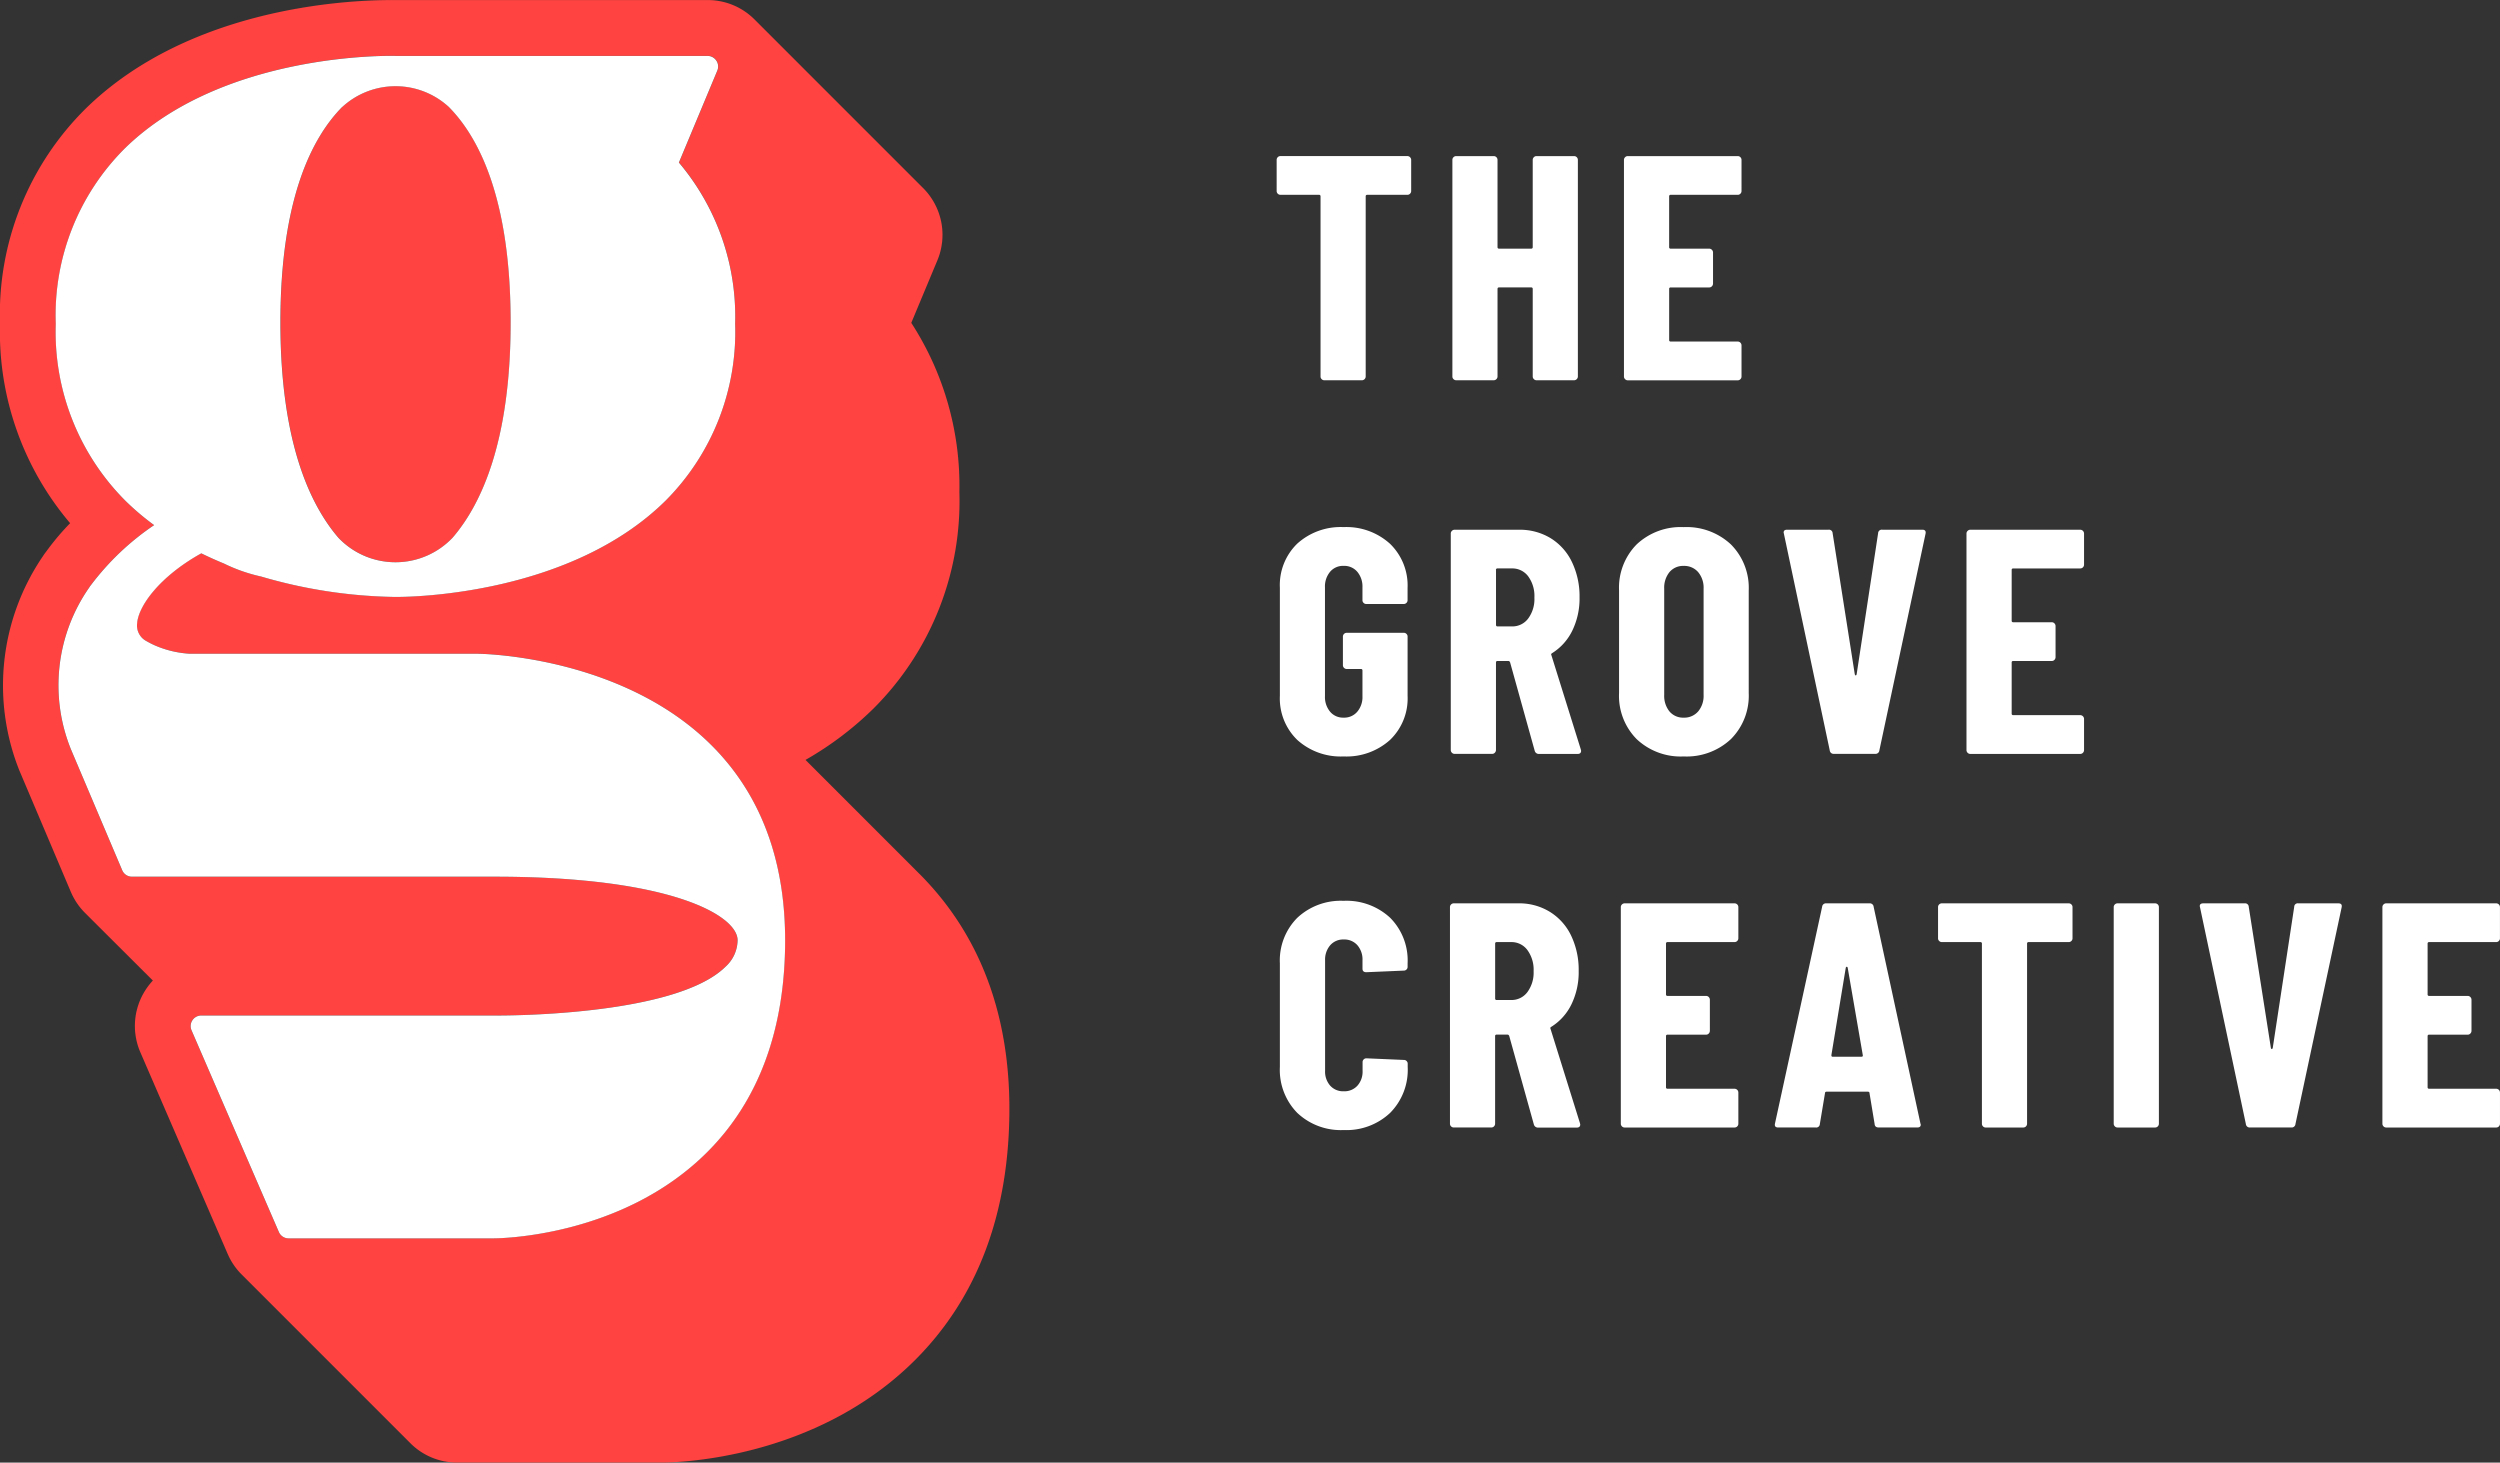
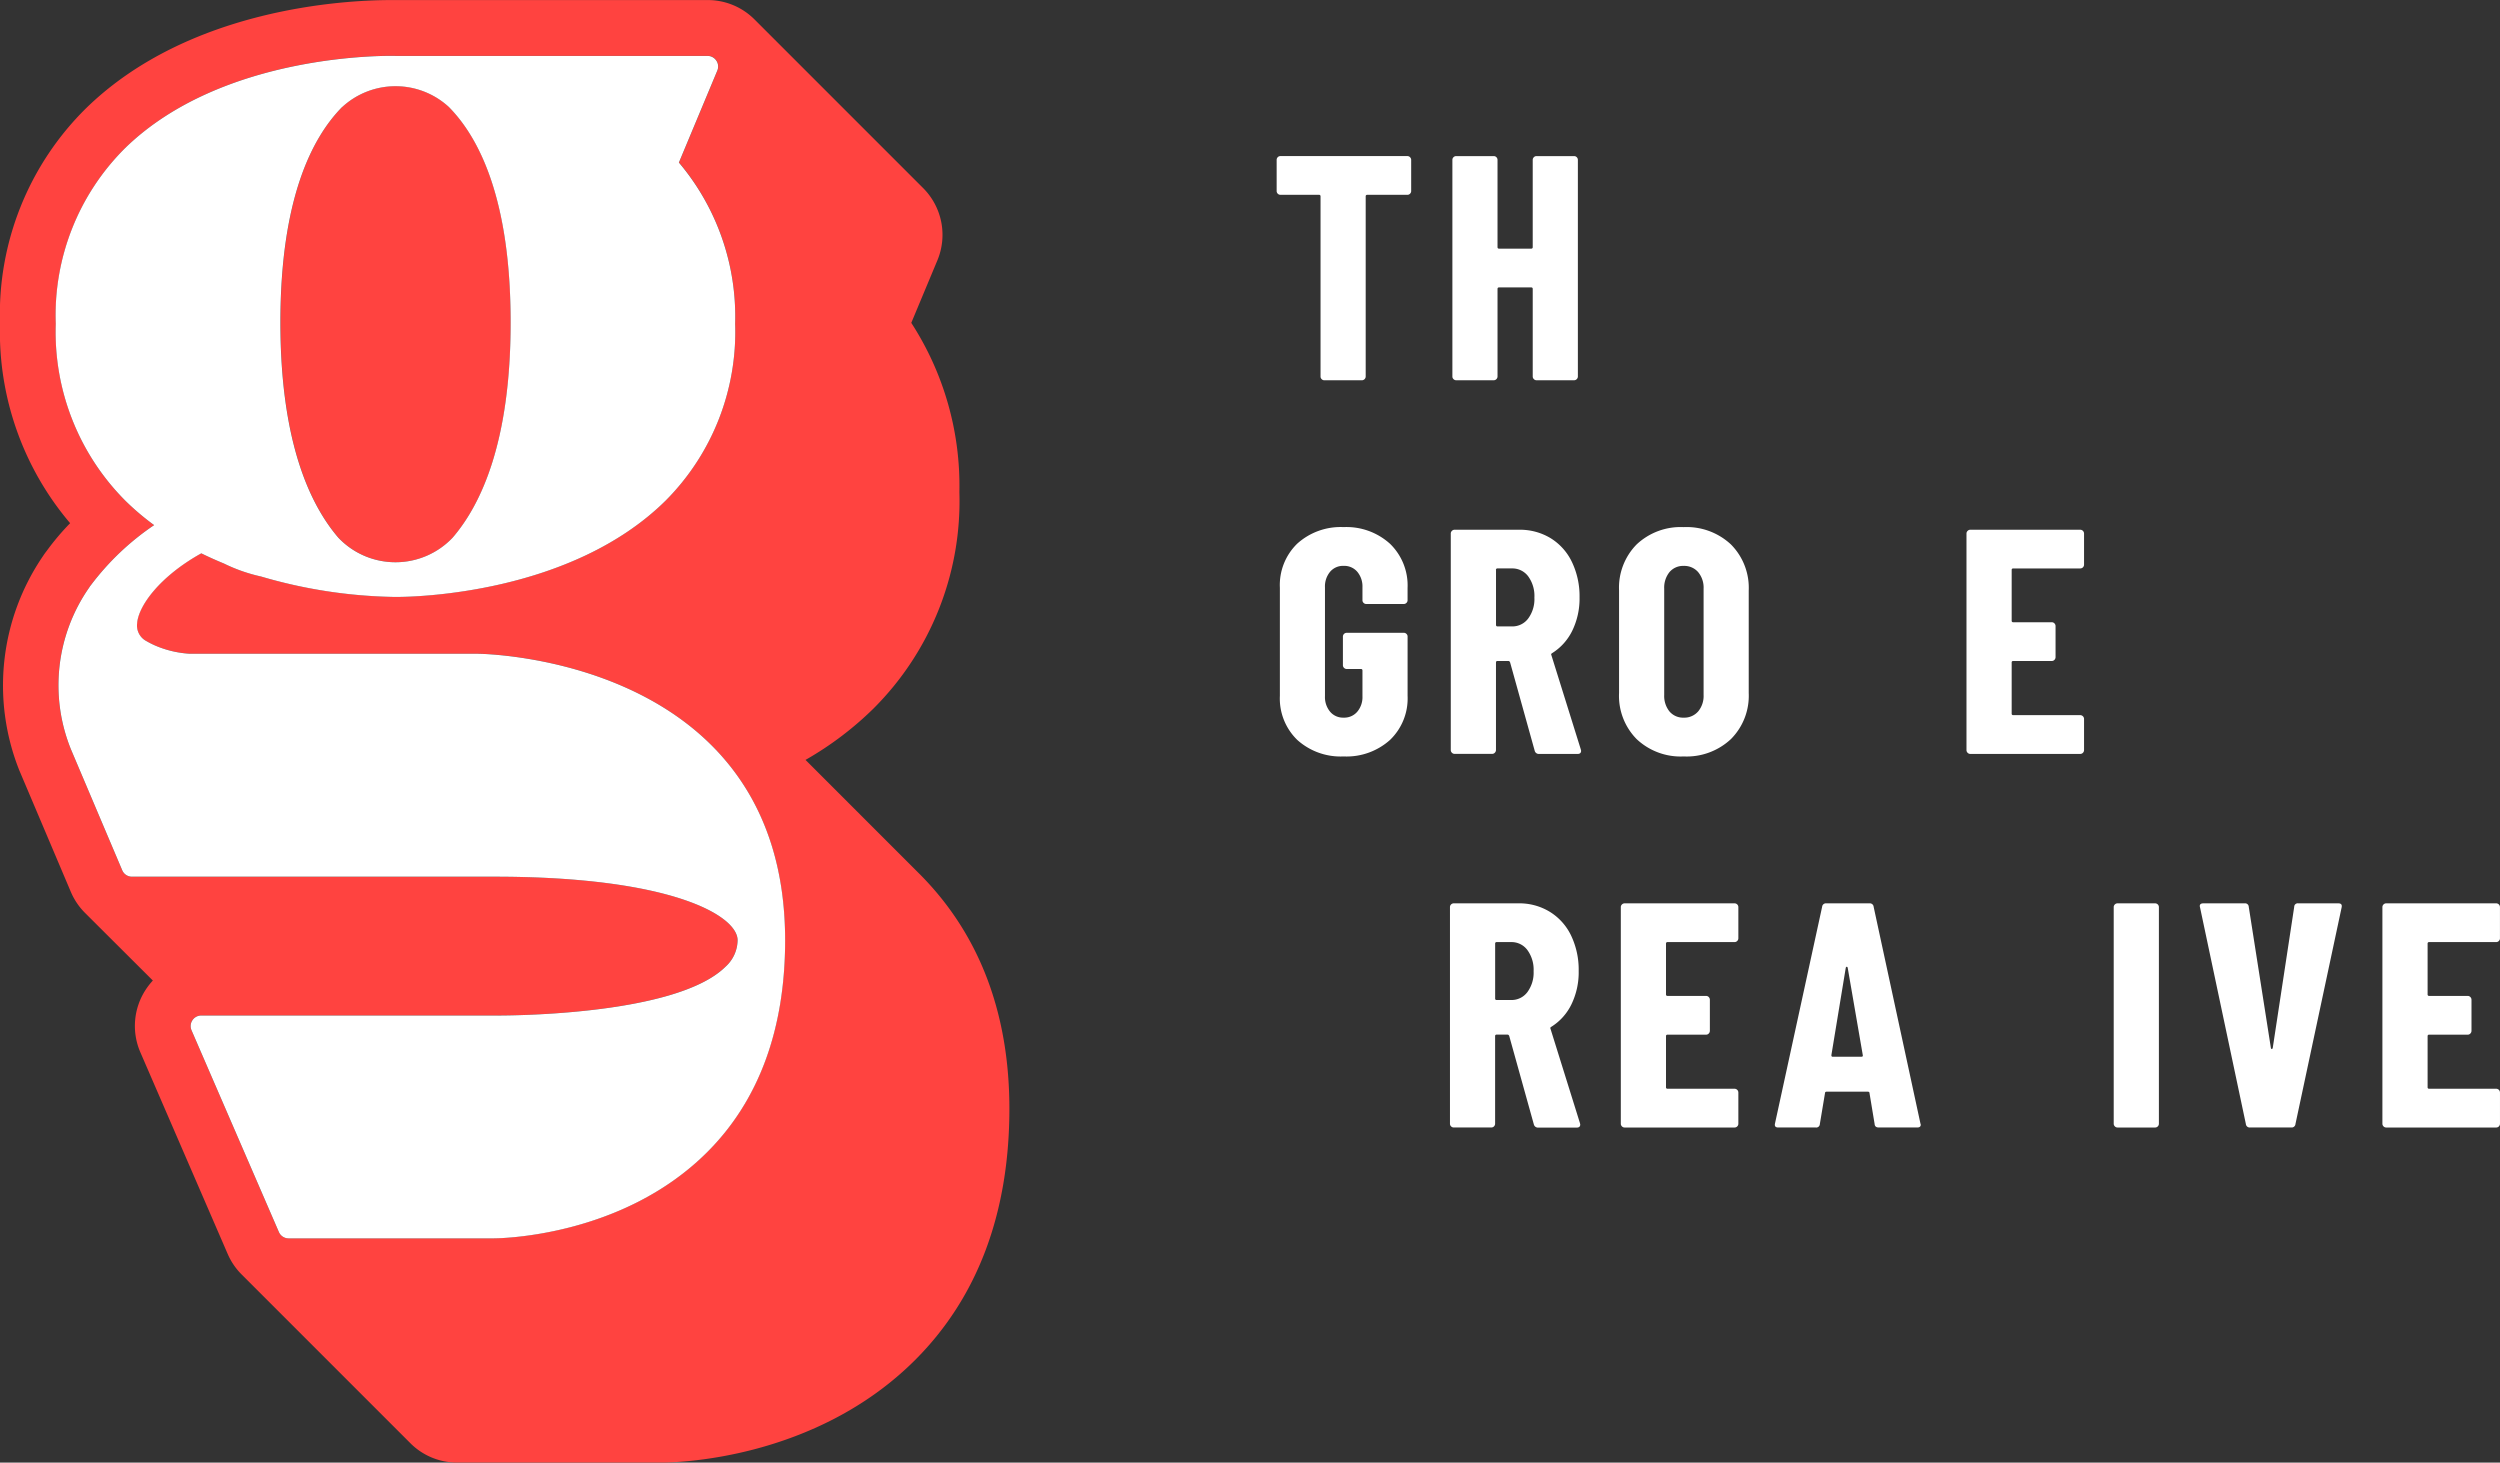
<svg xmlns="http://www.w3.org/2000/svg" width="142.245" height="83.219" viewBox="0 0 142.245 83.219">
  <rect x="0" y="0" width="142.245" height="83.219" fill="#333333" stroke="none" />
  <g id="grove-logo" transform="translate(-10146.953 222.815)">
    <g id="Group_506" data-name="Group 506" transform="translate(10219.592 -213.933)">
      <path id="Path_23" data-name="Path 23" d="M-738.907,142.886a.209.209,0,0,1,.065.155v1.767a.206.206,0,0,1-.065.155.206.206,0,0,1-.153.063h-2.279a.082.082,0,0,0-.091.092v10.242a.211.211,0,0,1-.063.153.213.213,0,0,1-.155.065h-2.133a.205.205,0,0,1-.155-.065.2.2,0,0,1-.063-.153V145.117a.082.082,0,0,0-.092-.092h-2.187a.207.207,0,0,1-.155-.063.211.211,0,0,1-.063-.155v-1.767a.215.215,0,0,1,.063-.155.207.207,0,0,1,.155-.063h7.218A.206.206,0,0,1-738.907,142.886Z" transform="translate(746.496 -142.823)" fill="#fff" />
      <path id="Path_24" data-name="Path 24" d="M-737.269,142.886a.2.2,0,0,1,.153-.063h2.133a.207.207,0,0,1,.155.063.216.216,0,0,1,.063.155v12.318a.211.211,0,0,1-.063.153.209.209,0,0,1-.155.065h-2.133a.2.2,0,0,1-.153-.065.2.2,0,0,1-.065-.153v-4.976c0-.061-.031-.089-.091-.089h-1.821c-.061,0-.091.028-.091.089v4.976a.212.212,0,0,1-.063.153.211.211,0,0,1-.157.065h-2.128a.211.211,0,0,1-.157-.065.2.2,0,0,1-.063-.153V143.041a.208.208,0,0,1,.063-.155.209.209,0,0,1,.157-.063h2.128a.21.21,0,0,1,.157.063.217.217,0,0,1,.063.155V148c0,.061.03.089.091.089h1.821c.061,0,.091-.028.091-.089v-4.957A.209.209,0,0,1-737.269,142.886Z" transform="translate(751.904 -142.823)" fill="#fff" />
-       <path id="Path_25" data-name="Path 25" d="M-730.8,144.963a.209.209,0,0,1-.157.063h-3.808a.081.081,0,0,0-.089.092V148a.079.079,0,0,0,.089.089h2.188a.214.214,0,0,1,.155.065.214.214,0,0,1,.065.155v1.767a.218.218,0,0,1-.065.155.206.206,0,0,1-.155.065h-2.187a.079.079,0,0,0-.089.089v2.9a.079.079,0,0,0,.089.089h3.808a.219.219,0,0,1,.157.065.219.219,0,0,1,.063.155v1.769a.211.211,0,0,1-.063.153.21.21,0,0,1-.157.065h-6.248a.205.205,0,0,1-.155-.065.2.2,0,0,1-.066-.153V143.041a.208.208,0,0,1,.066-.155.2.2,0,0,1,.155-.063h6.248a.209.209,0,0,1,.157.063.215.215,0,0,1,.063.155v1.767A.212.212,0,0,1-730.8,144.963Z" transform="translate(757.186 -142.823)" fill="#fff" />
      <path id="Path_26" data-name="Path 26" d="M-745.421,164.621a3.284,3.284,0,0,1-.991-2.506v-6.159a3.28,3.28,0,0,1,.991-2.506,3.684,3.684,0,0,1,2.634-.939,3.69,3.69,0,0,1,2.641.948,3.3,3.3,0,0,1,1,2.516v.691a.2.2,0,0,1-.063.155.206.206,0,0,1-.155.065h-2.131a.206.206,0,0,1-.155-.065.2.2,0,0,1-.063-.155v-.728a1.3,1.3,0,0,0-.294-.885.976.976,0,0,0-.782-.336.961.961,0,0,0-.765.336,1.3,1.3,0,0,0-.292.885v6.194a1.3,1.3,0,0,0,.292.882.956.956,0,0,0,.765.338.971.971,0,0,0,.782-.338,1.285,1.285,0,0,0,.294-.882v-1.458a.08.08,0,0,0-.092-.089h-.8a.219.219,0,0,1-.157-.065.212.212,0,0,1-.063-.155v-1.621a.212.212,0,0,1,.063-.155.209.209,0,0,1,.157-.063h3.242a.2.2,0,0,1,.155.063.2.2,0,0,1,.063.155v3.371a3.268,3.268,0,0,1-1,2.506,3.7,3.7,0,0,1-2.641.939A3.684,3.684,0,0,1-745.421,164.621Z" transform="translate(746.595 -131.402)" fill="#fff" />
      <path id="Path_27" data-name="Path 27" d="M-737.175,165.152l-1.4-5.029c-.026-.048-.055-.074-.094-.074h-.619c-.061,0-.089.031-.089.092v4.976a.216.216,0,0,1-.066.153.205.205,0,0,1-.155.065h-2.131a.206.206,0,0,1-.155-.065.207.207,0,0,1-.065-.153V152.8a.207.207,0,0,1,.065-.153.206.206,0,0,1,.155-.065h3.68a3.358,3.358,0,0,1,1.787.484,3.213,3.213,0,0,1,1.209,1.357,4.5,4.5,0,0,1,.431,2,4.177,4.177,0,0,1-.412,1.9,3.116,3.116,0,0,1-1.139,1.275.163.163,0,0,0-.055.046.065.065,0,0,0,0,.063l1.678,5.375.017.074c0,.122-.068.183-.2.183h-2.187A.241.241,0,0,1-737.175,165.152Zm-2.2-10.277v3.116c0,.061.028.092.089.092h.821a1.119,1.119,0,0,0,.919-.447,1.858,1.858,0,0,0,.355-1.192,1.894,1.894,0,0,0-.355-1.214,1.125,1.125,0,0,0-.919-.447h-.821A.08.08,0,0,0-739.378,154.875Z" transform="translate(751.856 -131.323)" fill="#fff" />
      <path id="Path_28" data-name="Path 28" d="M-736.553,164.573a3.5,3.5,0,0,1-1-2.621V156.12a3.508,3.508,0,0,1,1-2.623,3.657,3.657,0,0,1,2.677-.985,3.691,3.691,0,0,1,2.688.985,3.5,3.5,0,0,1,1.013,2.623v5.832a3.491,3.491,0,0,1-1.013,2.621,3.683,3.683,0,0,1-2.688.987A3.649,3.649,0,0,1-736.553,164.573Zm3.5-1.573a1.377,1.377,0,0,0,.31-.939v-6.05a1.377,1.377,0,0,0-.31-.939,1.041,1.041,0,0,0-.821-.353,1.013,1.013,0,0,0-.81.353,1.407,1.407,0,0,0-.3.939v6.05a1.407,1.407,0,0,0,.3.939,1.013,1.013,0,0,0,.81.353A1.041,1.041,0,0,0-733.054,163Z" transform="translate(757.035 -131.402)" fill="#fff" />
-       <path id="Path_29" data-name="Path 29" d="M-730.633,165.133l-2.606-12.316-.017-.074c0-.109.065-.163.2-.163h2.353a.207.207,0,0,1,.235.2l1.259,8.016c.011.05.028.074.055.074s.041-.024.054-.074l1.22-8.016a.206.206,0,0,1,.235-.2h2.279c.157,0,.218.081.183.238l-2.625,12.316a.218.218,0,0,1-.235.2H-730.4A.219.219,0,0,1-730.633,165.133Z" transform="translate(762.102 -131.323)" fill="#fff" />
      <path id="Path_30" data-name="Path 30" d="M-721.855,154.721a.217.217,0,0,1-.157.063h-3.809a.081.081,0,0,0-.089.092v2.88a.08.08,0,0,0,.089.089h2.188a.212.212,0,0,1,.155.063.219.219,0,0,1,.065.157v1.767a.218.218,0,0,1-.065.155.2.2,0,0,1-.155.063h-2.188a.08.08,0,0,0-.089.092v2.9a.08.08,0,0,0,.089.089h3.809a.219.219,0,0,1,.157.065.212.212,0,0,1,.063.155v1.769a.215.215,0,0,1-.063.153.211.211,0,0,1-.157.065h-6.249a.209.209,0,0,1-.155-.065.208.208,0,0,1-.065-.153V152.8a.208.208,0,0,1,.065-.153.209.209,0,0,1,.155-.065h6.249a.211.211,0,0,1,.157.065.215.215,0,0,1,.063.153v1.769A.212.212,0,0,1-721.855,154.721Z" transform="translate(767.731 -131.323)" fill="#fff" />
-       <path id="Path_31" data-name="Path 31" d="M-745.421,174.34a3.489,3.489,0,0,1-.991-2.614v-5.9a3.437,3.437,0,0,1,.991-2.586,3.617,3.617,0,0,1,2.634-.967,3.64,3.64,0,0,1,2.652.967,3.437,3.437,0,0,1,.991,2.586v.2a.2.2,0,0,1-.063.155.212.212,0,0,1-.155.063l-2.131.091c-.146,0-.218-.068-.218-.2v-.473A1.241,1.241,0,0,0-742,164.8a.99.99,0,0,0-.782-.327.974.974,0,0,0-.765.327,1.25,1.25,0,0,0-.292.858v6.286a1.21,1.21,0,0,0,.292.848.989.989,0,0,0,.765.318,1,1,0,0,0,.782-.318,1.2,1.2,0,0,0,.294-.848v-.492a.208.208,0,0,1,.063-.155.212.212,0,0,1,.155-.063l2.131.092a.2.2,0,0,1,.155.063.2.2,0,0,1,.063.155v.181a3.471,3.471,0,0,1-1,2.614,3.616,3.616,0,0,1-2.641.976A3.6,3.6,0,0,1-745.421,174.34Z" transform="translate(746.595 -119.9)" fill="#fff" />
      <path id="Path_32" data-name="Path 32" d="M-737.2,174.91l-1.4-5.029c-.024-.05-.055-.074-.092-.074h-.621a.079.079,0,0,0-.089.089v4.976a.216.216,0,0,1-.063.155.209.209,0,0,1-.157.063h-2.131a.208.208,0,0,1-.155-.063.207.207,0,0,1-.063-.155V162.555a.207.207,0,0,1,.063-.155.216.216,0,0,1,.155-.063h3.682a3.324,3.324,0,0,1,1.784.484,3.212,3.212,0,0,1,1.211,1.355,4.511,4.511,0,0,1,.429,2.007,4.177,4.177,0,0,1-.412,1.9,3.1,3.1,0,0,1-1.139,1.275.229.229,0,0,0-.055.044.07.07,0,0,0,0,.065l1.678,5.375.017.074c0,.122-.067.181-.2.181h-2.185A.242.242,0,0,1-737.2,174.91Zm-2.2-10.277v3.116a.079.079,0,0,0,.089.089h.822a1.122,1.122,0,0,0,.919-.444,1.864,1.864,0,0,0,.358-1.194,1.891,1.891,0,0,0-.358-1.211,1.119,1.119,0,0,0-.919-.447h-.822A.08.08,0,0,0-739.4,164.633Z" transform="translate(751.832 -119.821)" fill="#fff" />
      <path id="Path_33" data-name="Path 33" d="M-730.883,164.477a.21.21,0,0,1-.157.065h-3.808a.08.08,0,0,0-.089.092v2.878a.08.08,0,0,0,.089.092h2.187a.212.212,0,0,1,.155.063.218.218,0,0,1,.065.155v1.767a.219.219,0,0,1-.065.157.2.2,0,0,1-.155.063h-2.187a.08.08,0,0,0-.089.089v2.9a.08.08,0,0,0,.089.089h3.808a.217.217,0,0,1,.157.063.221.221,0,0,1,.063.157v1.767a.215.215,0,0,1-.063.155.209.209,0,0,1-.157.063h-6.248a.207.207,0,0,1-.155-.063.209.209,0,0,1-.065-.155V162.555a.209.209,0,0,1,.065-.155.216.216,0,0,1,.155-.063h6.248a.217.217,0,0,1,.157.063.215.215,0,0,1,.063.155v1.769A.211.211,0,0,1-730.883,164.477Z" transform="translate(757.09 -119.821)" fill="#fff" />
      <path id="Path_34" data-name="Path 34" d="M-727.808,174.891l-.29-1.75c0-.061-.039-.089-.111-.089h-2.314c-.072,0-.109.028-.109.089l-.292,1.75a.205.205,0,0,1-.237.2h-2.131q-.239,0-.183-.235l2.68-12.319a.216.216,0,0,1,.235-.2h2.462a.216.216,0,0,1,.235.2l2.66,12.319.02.072q0,.163-.2.163h-2.185C-727.719,175.091-727.8,175.026-727.808,174.891Zm-2.388-3.826h1.641c.061,0,.085-.031.074-.092L-729.34,166c-.011-.035-.03-.054-.054-.054s-.042.02-.055.054l-.819,4.974Q-730.268,171.065-730.2,171.065Z" transform="translate(761.831 -119.821)" fill="#fff" />
-       <path id="Path_35" data-name="Path 35" d="M-721.635,162.4a.207.207,0,0,1,.063.155v1.769a.2.2,0,0,1-.063.153.209.209,0,0,1-.155.065h-2.277a.081.081,0,0,0-.091.092v10.24a.215.215,0,0,1-.063.155.212.212,0,0,1-.157.063h-2.131a.2.2,0,0,1-.155-.063.208.208,0,0,1-.063-.155v-10.24a.081.081,0,0,0-.091-.092h-2.187a.209.209,0,0,1-.155-.065.2.2,0,0,1-.063-.153v-1.769a.207.207,0,0,1,.063-.155.216.216,0,0,1,.155-.063h7.216A.216.216,0,0,1-721.635,162.4Z" transform="translate(766.855 -119.821)" fill="#fff" />
      <path id="Path_36" data-name="Path 36" d="M-724.571,175.028a.21.21,0,0,1-.065-.155V162.555a.21.21,0,0,1,.065-.155.216.216,0,0,1,.155-.063h2.131a.217.217,0,0,1,.157.063.216.216,0,0,1,.063.155v12.319a.216.216,0,0,1-.063.155.209.209,0,0,1-.157.063h-2.131A.207.207,0,0,1-724.571,175.028Z" transform="translate(772.263 -119.821)" fill="#fff" />
      <path id="Path_37" data-name="Path 37" d="M-719.766,174.891l-2.606-12.316-.017-.074c0-.109.065-.163.2-.163h2.351a.206.206,0,0,1,.237.2l1.257,8.018c.011.048.03.072.054.072s.042-.024.055-.072l1.22-8.018a.2.2,0,0,1,.235-.2h2.279c.159,0,.218.078.183.237l-2.625,12.316a.216.216,0,0,1-.235.2h-2.351A.217.217,0,0,1-719.766,174.891Z" transform="translate(774.912 -119.821)" fill="#fff" />
      <path id="Path_38" data-name="Path 38" d="M-710.993,164.477a.21.21,0,0,1-.157.065h-3.809a.08.08,0,0,0-.089.092v2.878a.08.08,0,0,0,.089.092h2.187a.212.212,0,0,1,.155.063.217.217,0,0,1,.066.155v1.767a.219.219,0,0,1-.066.157.2.2,0,0,1-.155.063h-2.187a.08.08,0,0,0-.089.089v2.9a.08.08,0,0,0,.089.089h3.809a.216.216,0,0,1,.157.063.22.22,0,0,1,.063.157v1.767a.215.215,0,0,1-.063.155.208.208,0,0,1-.157.063H-717.4a.207.207,0,0,1-.155-.063.209.209,0,0,1-.065-.155V162.555a.209.209,0,0,1,.065-.155.216.216,0,0,1,.155-.063h6.249a.216.216,0,0,1,.157.063.215.215,0,0,1,.063.155v1.769A.21.21,0,0,1-710.993,164.477Z" transform="translate(780.535 -119.821)" fill="#fff" />
    </g>
    <g id="Group_27412" data-name="Group 27412" transform="translate(10146.953 -222.815)">
      <g id="Group_505" data-name="Group 505">
        <path id="Path_39" data-name="Path 39" d="M-679.055,97.585l-.013-.014-.014-.014-.048-.047-.042-.042-6.447-6.448a18.765,18.765,0,0,0,3.864-2.919,16.662,16.662,0,0,0,4.891-12.315,17.037,17.037,0,0,0-2.737-9.633l1.482-3.549a3.763,3.763,0,0,0-.815-4.127l-9.582-9.583a3.753,3.753,0,0,0-2.671-1.107h-17.2l-.315,0-.24,0c-.062,0-.151,0-.263,0h0c-2.587,0-11.484.443-17.338,6.144A16.46,16.46,0,0,0-731.451,66.2a16.814,16.814,0,0,0,3.99,11.351,14.329,14.329,0,0,0-1.338,1.585q-.094.118-.178.244l-.021.033a13.045,13.045,0,0,0-1.381,12.135l.023.06.026.06,2.911,6.864a3.778,3.778,0,0,0,.812,1.2l3.853,3.842a3.752,3.752,0,0,0-.4.51,3.77,3.77,0,0,0-.309,3.577l4.97,11.476a3.743,3.743,0,0,0,.8,1.17l9.582,9.582A3.75,3.75,0,0,0-705.45,131h11.633c.879,0,8.75-.163,14.426-5.828,3.564-3.558,5.372-8.373,5.372-14.311C-674.02,105.446-675.713,100.978-679.055,97.585ZM-708.7,50.792h0Zm-.5,0h0Zm5.8,67.451h-11.633a.6.6,0,0,1-.552-.362l-4.97-11.477a.6.6,0,0,1,.049-.57.6.6,0,0,1,.5-.271h16.7c.108,0,10.228.093,13.13-2.774a2.063,2.063,0,0,0,.691-1.508c0-1.4-3.752-3.616-13.819-3.617h-20.641a.6.6,0,0,1-.554-.367l-2.911-6.864a9.714,9.714,0,0,1,1.027-9.213l.044-.069a.562.562,0,0,1,.055-.071,15.008,15.008,0,0,1,3.6-3.42,14.688,14.688,0,0,1-1.649-1.4A13.6,13.6,0,0,1-728.274,66.2a13.394,13.394,0,0,1,3.952-10c5.576-5.429,14.995-5.251,15.389-5.24.026,0,.228,0,.527,0h17.22a.6.6,0,0,1,.5.269.6.6,0,0,1,.054.565l-2.186,5.234a13.571,13.571,0,0,1,3.195,9.173,13.6,13.6,0,0,1-3.949,10.057c-5.386,5.332-14.314,5.486-15.315,5.486h-.126a28.437,28.437,0,0,1-7.593-1.163,9.35,9.35,0,0,1-2.122-.744c-.426-.174-.855-.366-1.278-.574-2.31,1.283-3.584,2.964-3.652,4a1,1,0,0,0,.464.955,5.108,5.108,0,0,0,.5.263l.114.05a5.838,5.838,0,0,0,1.95.447h16.37c.174,0,17.477.186,17.477,16.3,0,5.063-1.494,9.122-4.44,12.062-4.843,4.835-11.82,4.9-12.176,4.9Z" transform="translate(731.451 -47.783)" fill="#ff4340" />
        <path id="Path_40" data-name="Path 40" d="M-704.19,56.267C-705.905,58-707.7,61.5-707.7,68.523c0,6.72,1.646,10.323,3.294,12.247a4.481,4.481,0,0,0,6.505,0c1.649-1.923,3.3-5.527,3.3-12.248,0-7.024-1.8-10.519-3.515-12.256A4.481,4.481,0,0,0-704.19,56.267Z" transform="translate(723.659 -50.179)" fill="#ff4340" />
      </g>
      <path id="Path_554" data-name="Path 554" d="M-702.7,86.533h-16.37a5.836,5.836,0,0,1-1.95-.447l-.114-.05a5.238,5.238,0,0,1-.5-.262,1,1,0,0,1-.464-.955c.069-1.038,1.342-2.718,3.652-4,.423.208.852.4,1.277.574a9.382,9.382,0,0,0,2.122.744A28.437,28.437,0,0,0-707.46,83.3h.125c1,0,9.928-.155,15.315-5.486a13.594,13.594,0,0,0,3.949-10.057,13.572,13.572,0,0,0-3.2-9.173l2.186-5.234a.6.6,0,0,0-.055-.565.6.6,0,0,0-.5-.269h-17.22c-.3,0-.5,0-.527,0-.394-.011-9.813-.189-15.388,5.24a13.394,13.394,0,0,0-3.952,10,13.6,13.6,0,0,0,3.948,10.057,14.679,14.679,0,0,0,1.649,1.4,14.994,14.994,0,0,0-3.6,3.42.549.549,0,0,0-.055.071l-.044.069a9.713,9.713,0,0,0-1.027,9.213l2.911,6.864a.6.6,0,0,0,.554.367h20.641c10.067,0,13.819,2.219,13.819,3.617a2.063,2.063,0,0,1-.691,1.508c-2.9,2.867-13.022,2.774-13.13,2.774h-16.7a.6.6,0,0,0-.5.271.6.6,0,0,0-.049.57l4.97,11.477a.6.6,0,0,0,.552.362h11.637c.357,0,7.333-.066,12.176-4.9,2.946-2.94,4.44-7,4.44-12.062C-685.227,86.719-702.53,86.533-702.7,86.533Zm-7.726-31.11a4.481,4.481,0,0,1,6.066,0c1.716,1.737,3.515,5.232,3.515,12.256,0,6.722-1.647,10.325-3.3,12.248a4.481,4.481,0,0,1-6.505,0C-712.3,78-713.945,74.4-713.945,67.679-713.945,60.655-712.146,57.16-710.431,55.423Z" transform="translate(729.899 -49.335)" fill="#fff" />
    </g>
  </g>
</svg>